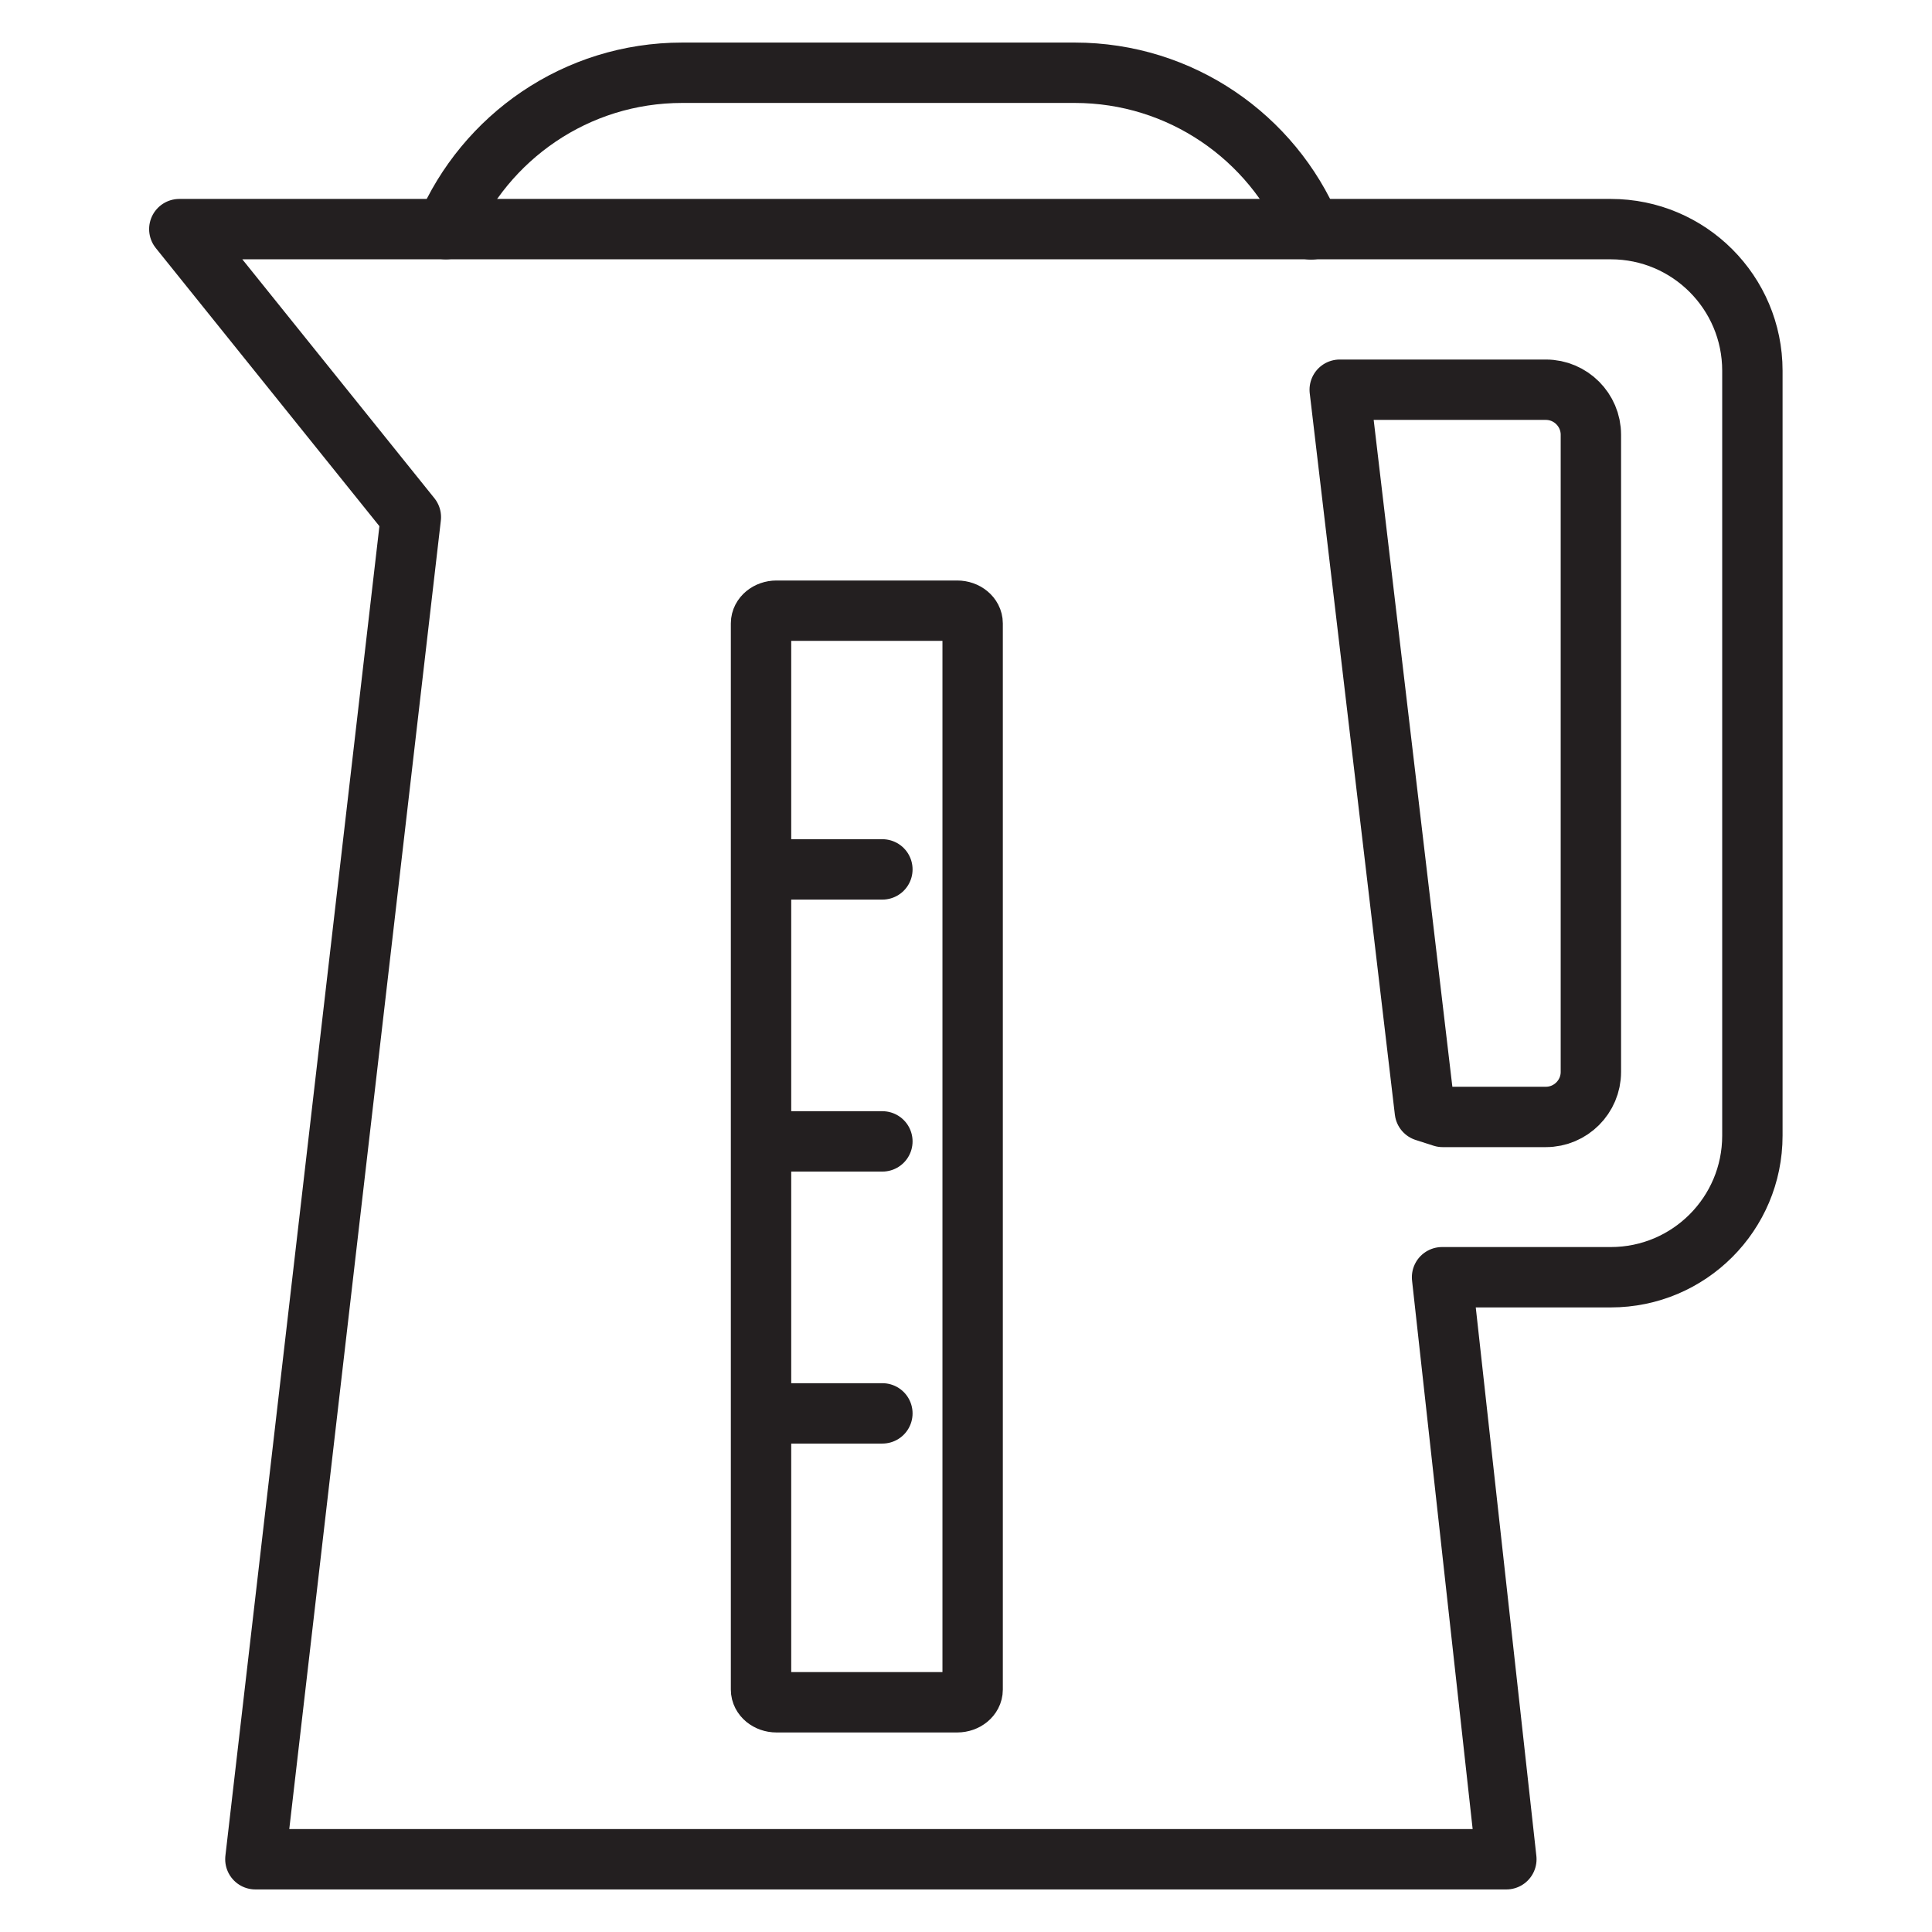
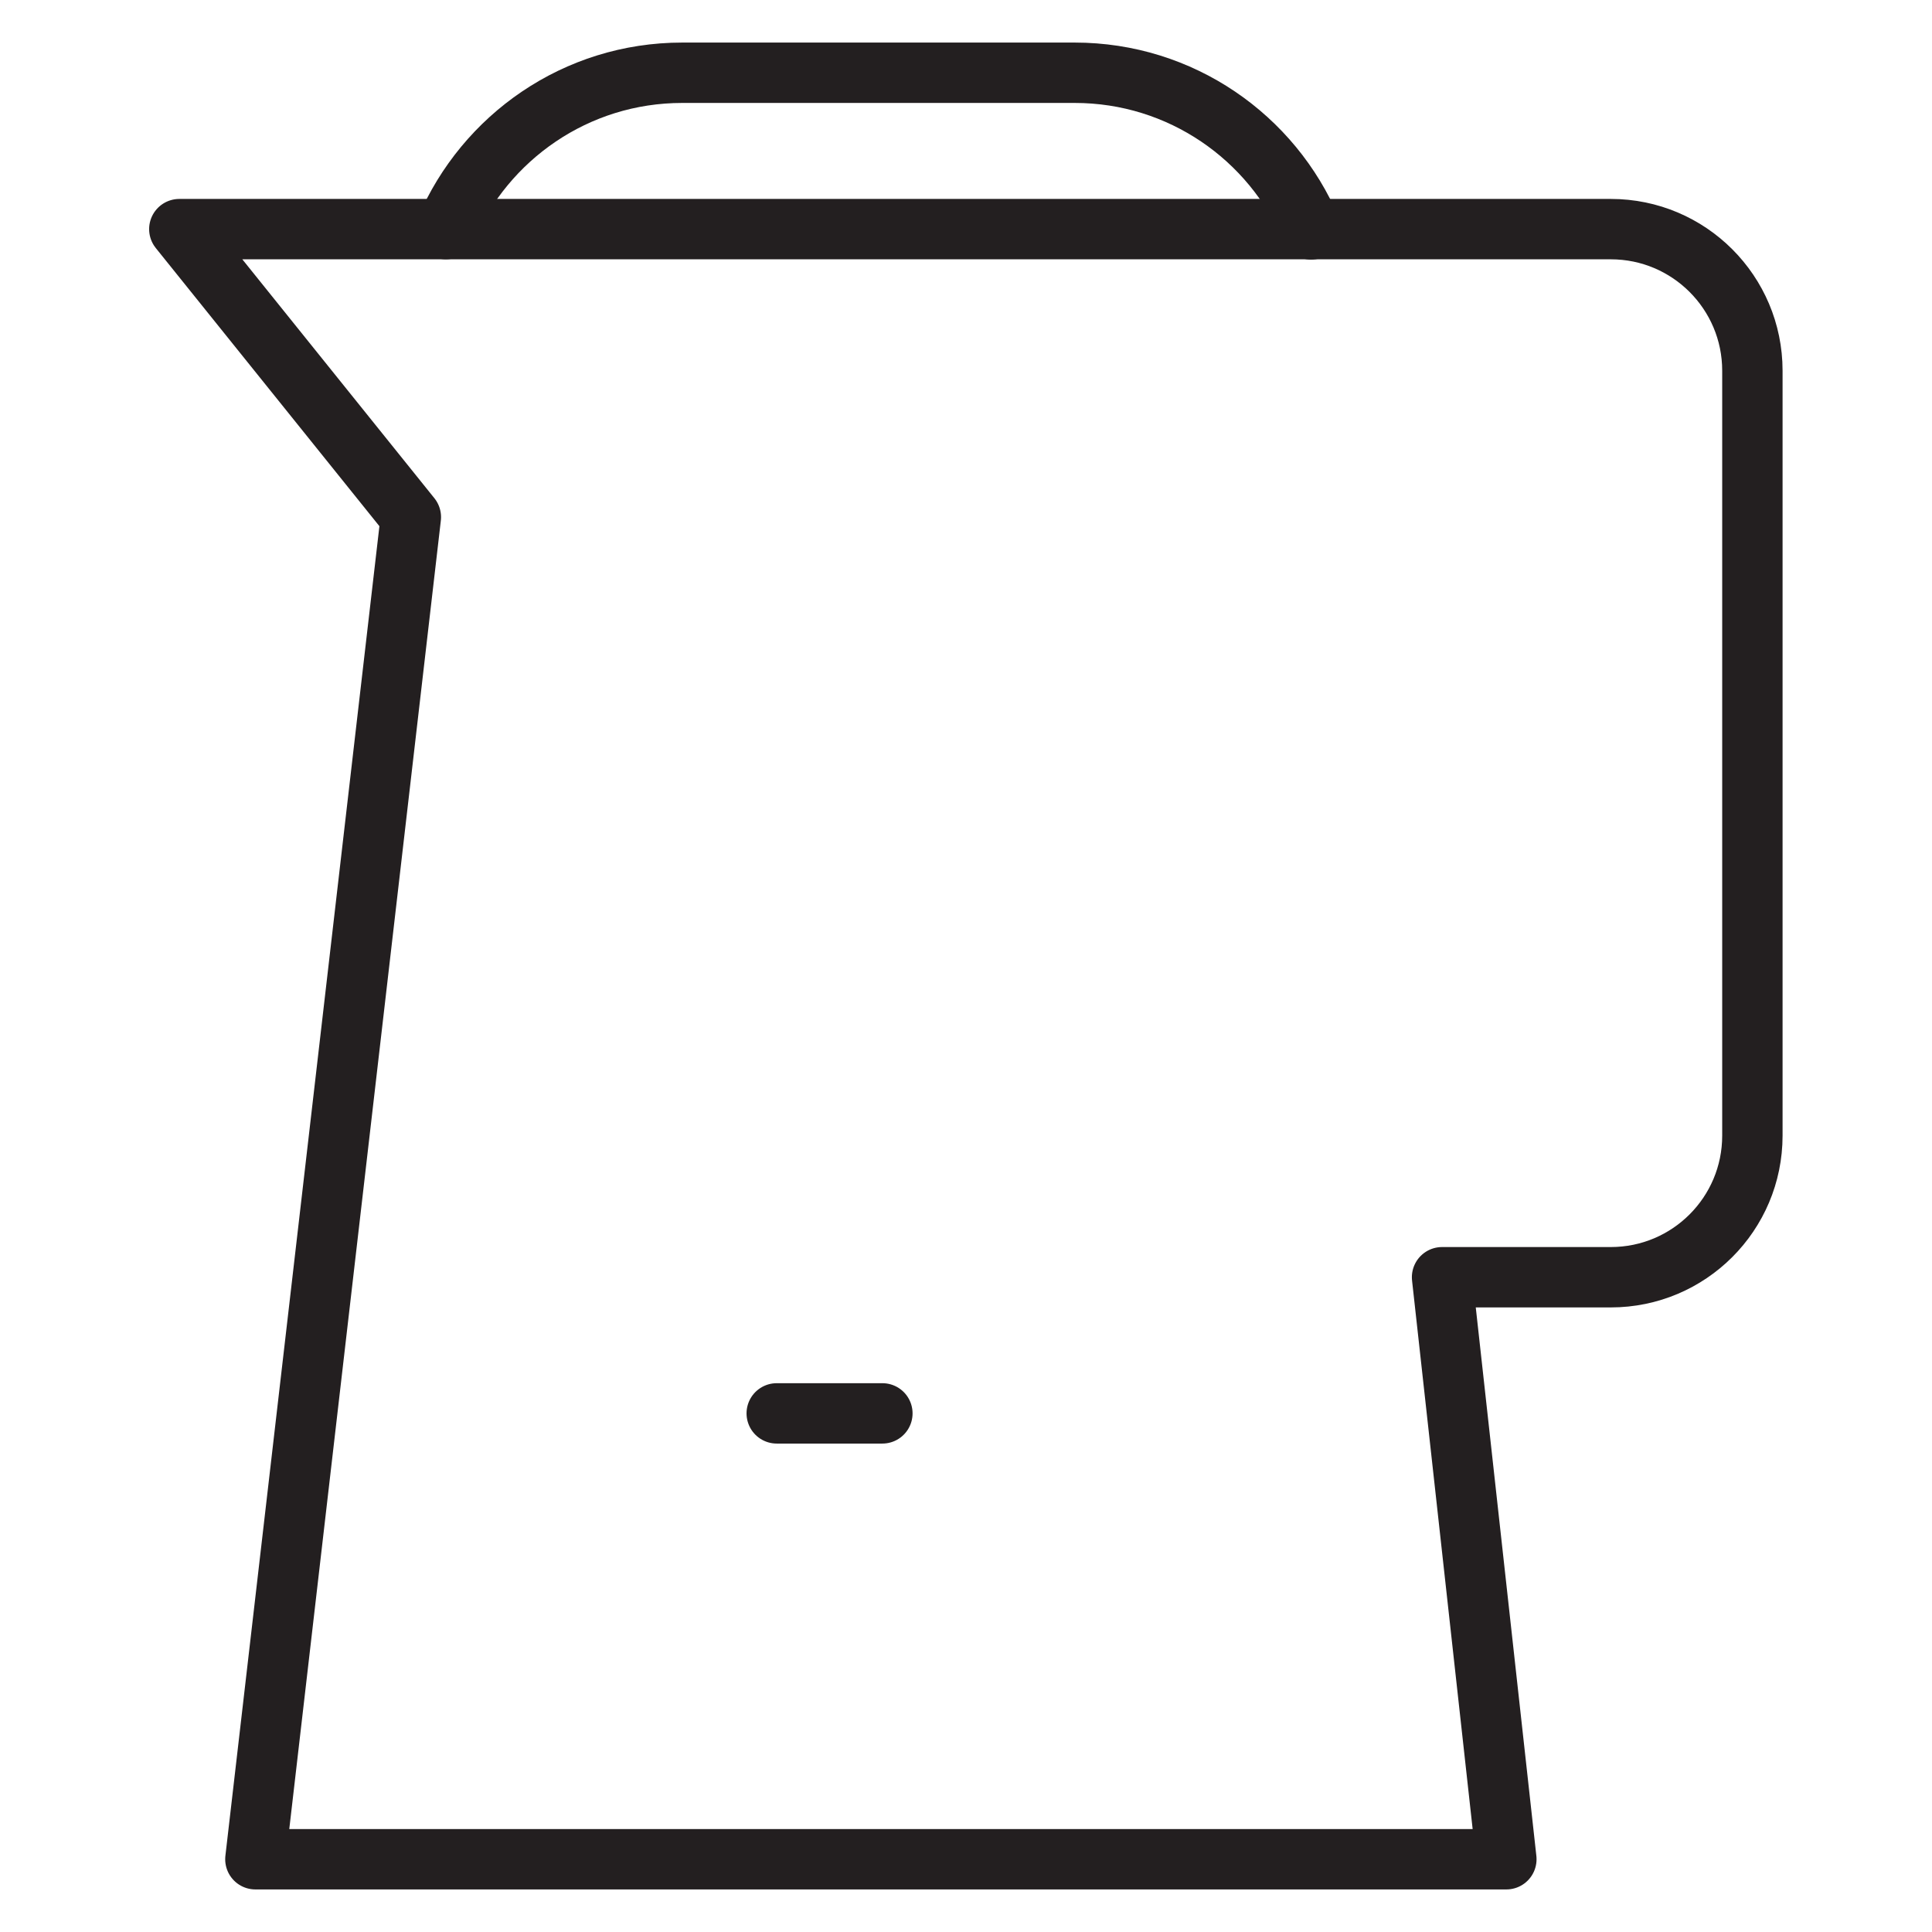
<svg xmlns="http://www.w3.org/2000/svg" version="1.1" id="bouilloire" x="0px" y="0px" viewBox="0 0 64 64" style="enable-background:new 0 0 64 64;" xml:space="preserve">
  <style type="text/css">
	.st0{fill:none;stroke:#231F20;stroke-width:2;stroke-linecap:round;stroke-linejoin:round;stroke-miterlimit:10;}
</style>
  <g>
-     <path class="st0" d="M32.22,55.97c0,0.23-0.23,0.42-0.51,0.42h-5.99c-0.28,0-0.51-0.19-0.51-0.42V20.65c0-0.23,0.23-0.42,0.51-0.42   h5.99c0.28,0,0.51,0.19,0.51,0.42V55.97z" />
-     <line class="st0" x1="25.73" y1="28.8" x2="29.23" y2="28.8" />
-     <line class="st0" x1="25.73" y1="37.81" x2="29.23" y2="37.81" />
    <line class="st0" x1="25.73" y1="46.82" x2="29.23" y2="46.82" />
    <g>
-       <path class="st0" d="M43.36,7.59h10c2.59,0,4.69,2.1,4.69,4.69v25.34c0,2.59-2.1,4.69-4.69,4.69h-5.04l-0.55,0l2.13,19.28H8.46    l5.15-44.46L5.94,7.59h9.43H31.2h12.23H43.36z" />
-       <path class="st0" d="M47.2,36.81l-2.82-23.9l0.93,0h5.9c0.82,0,1.49,0.67,1.49,1.49v21.11c0,0.82-0.67,1.49-1.49,1.49h-3.42    L47.2,36.81z" />
+       <path class="st0" d="M43.36,7.59h10c2.59,0,4.69,2.1,4.69,4.69v25.34c0,2.59-2.1,4.69-4.69,4.69h-5.04l-0.55,0l2.13,19.28H8.46    l5.15-44.46L5.94,7.59h9.43H31.2H43.36z" />
    </g>
    <path class="st0" d="M43.43,7.6c-1.29-3.05-4.31-5.19-7.83-5.19h-13c-3.52,0-6.53,2.14-7.83,5.18" />
  </g>
</svg>